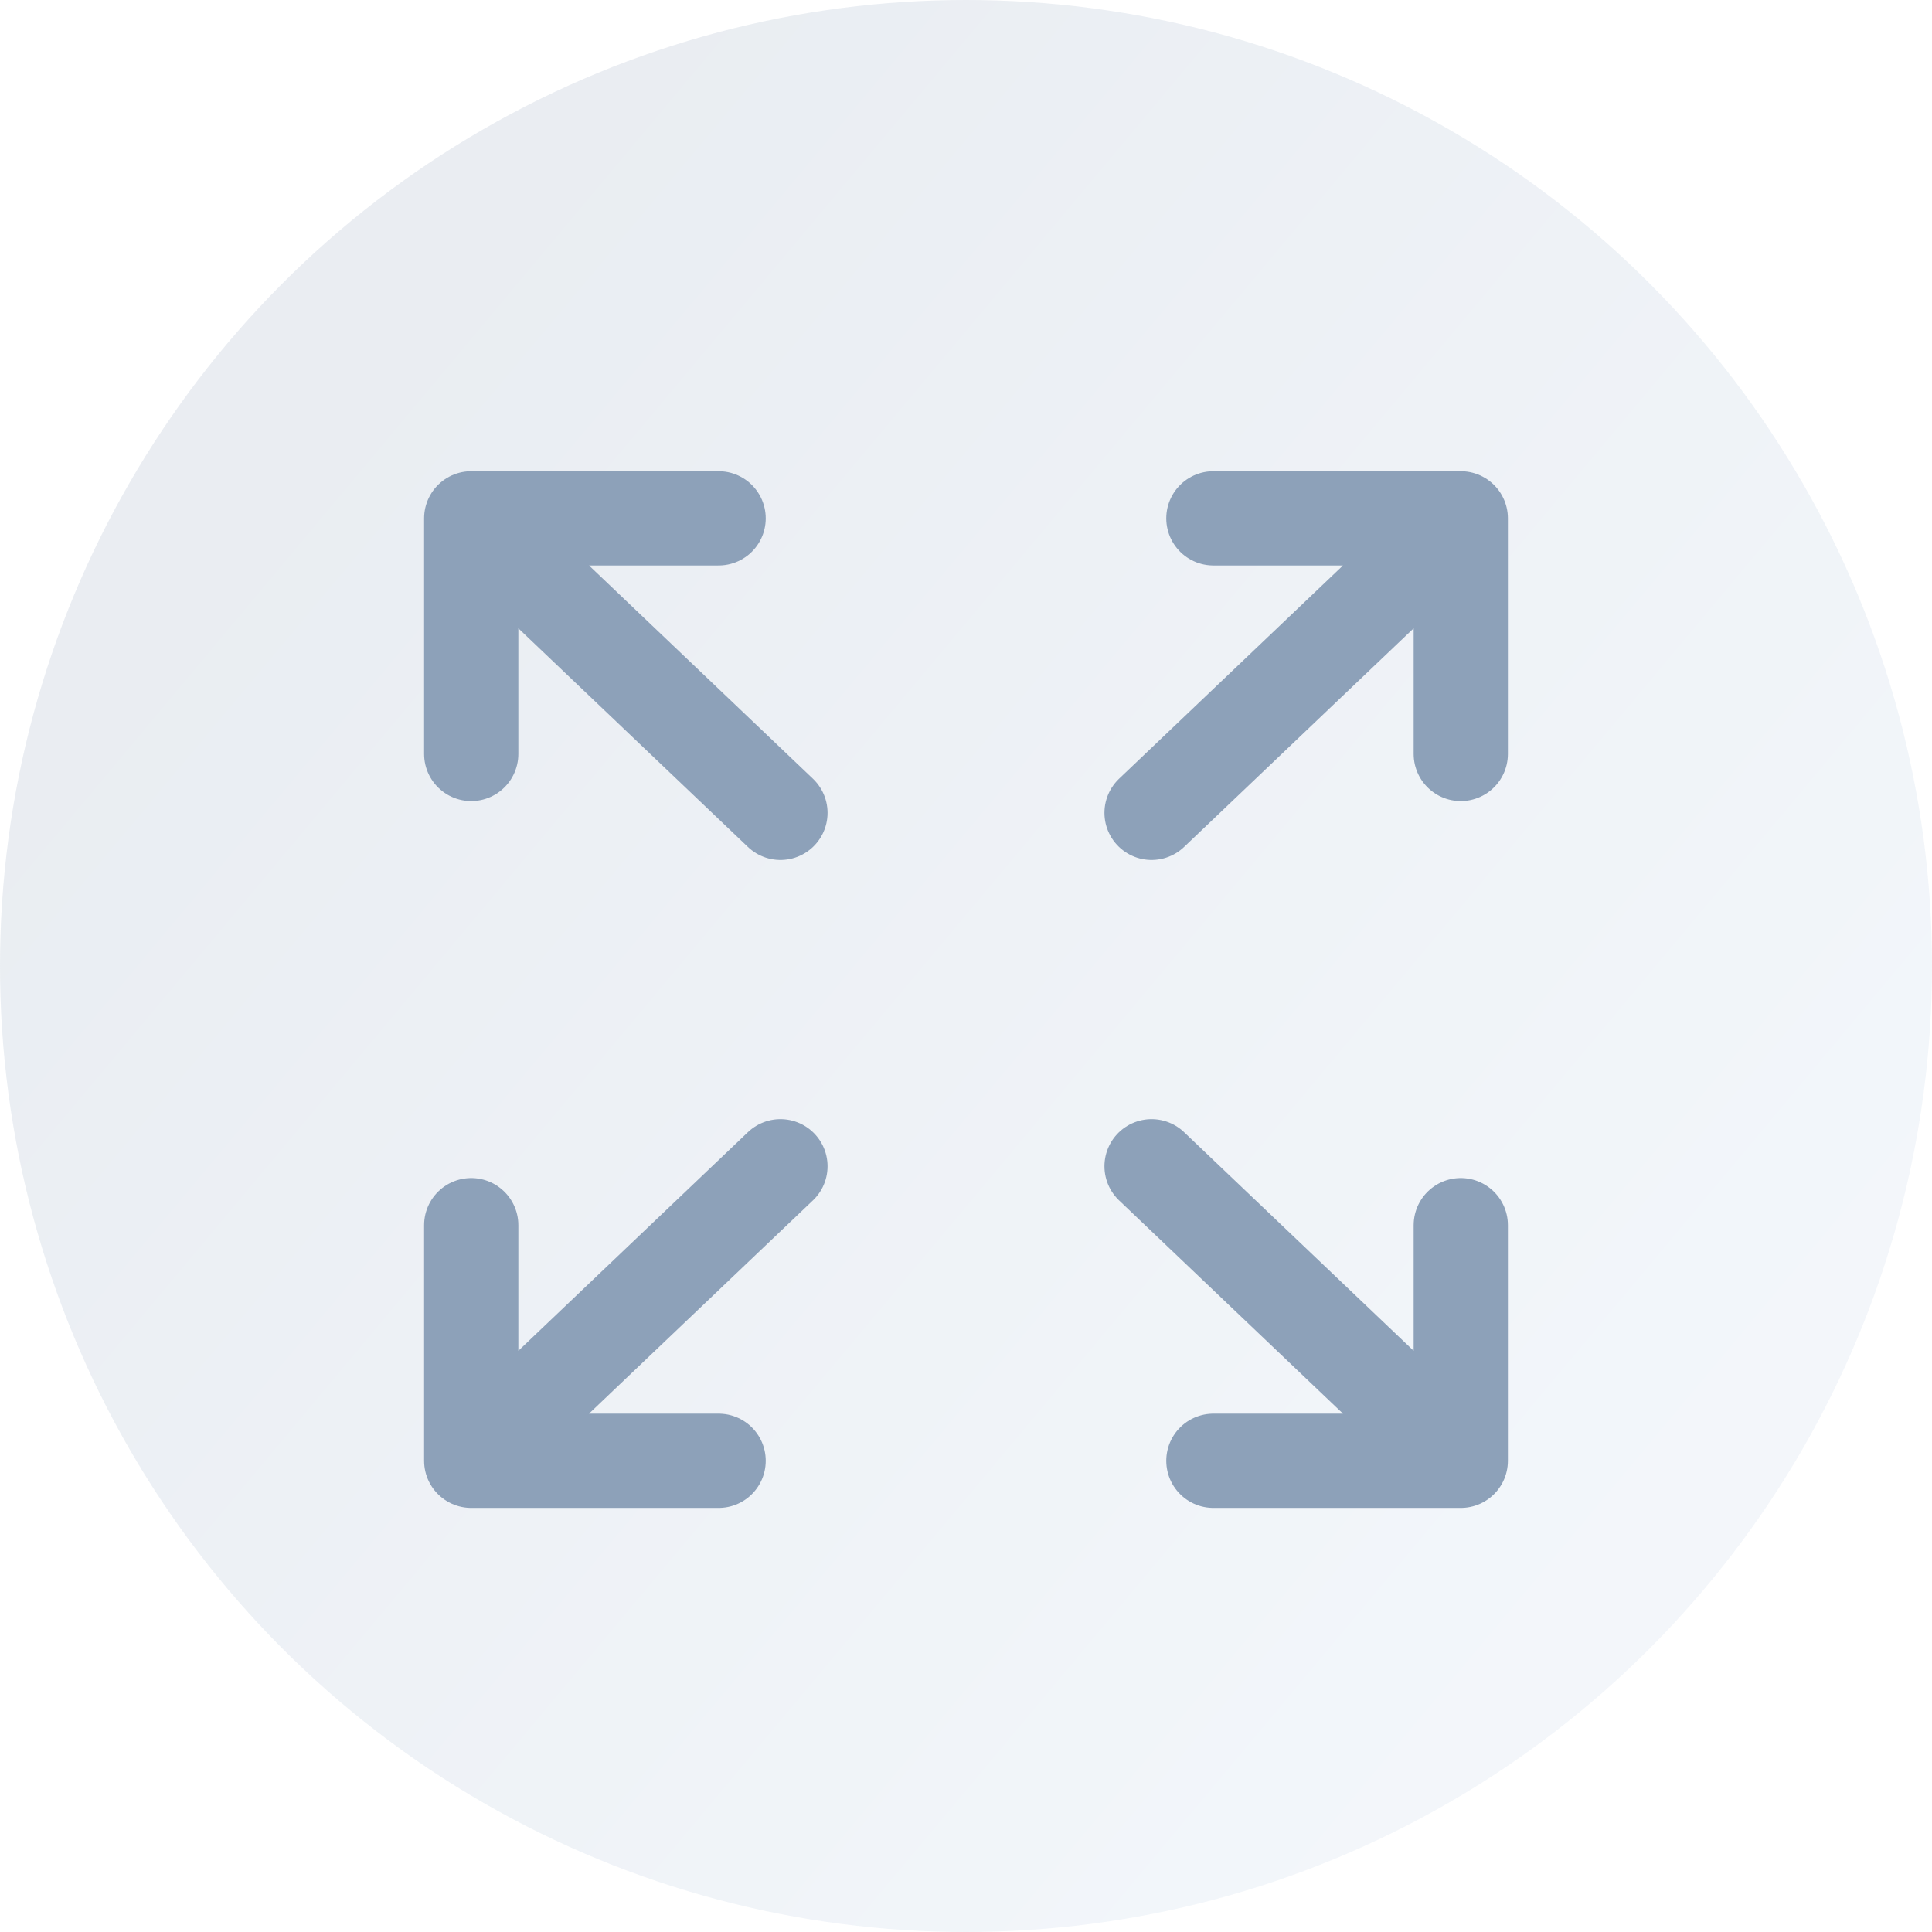
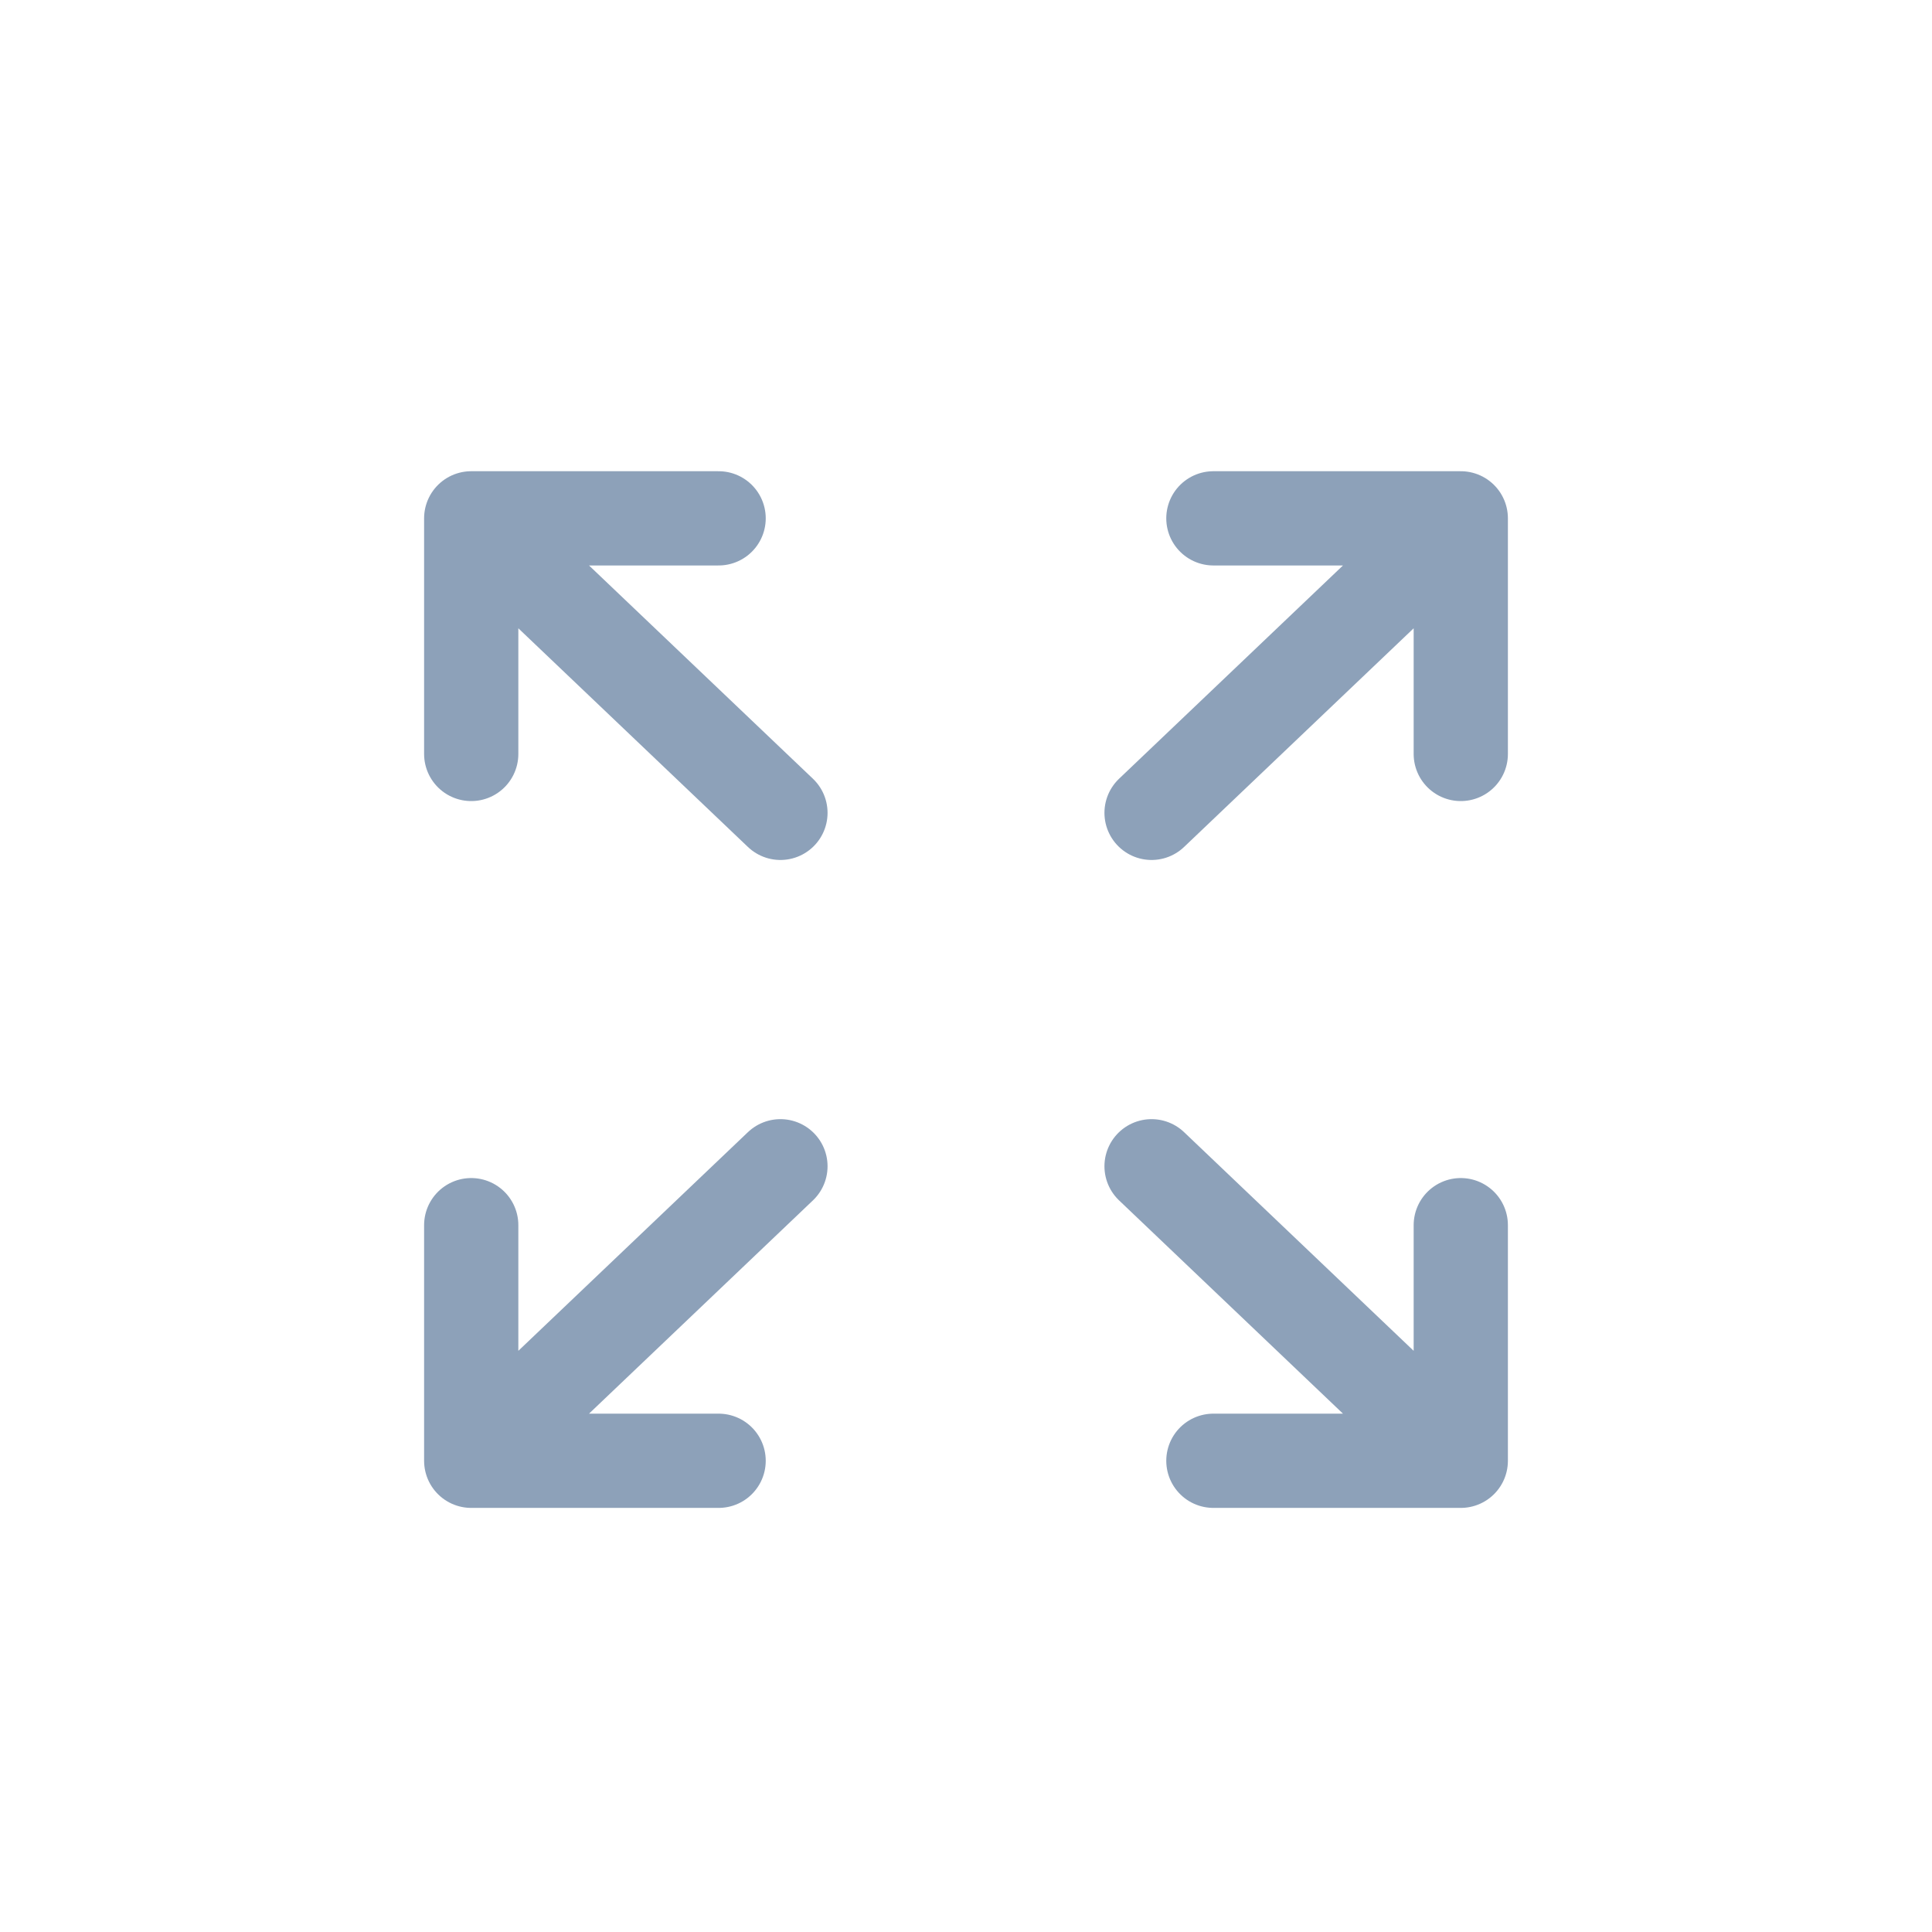
<svg xmlns="http://www.w3.org/2000/svg" width="41" height="41" viewBox="0 0 41 41" fill="none">
  <g clip-path="url(#clip0_4_351)">
-     <circle cx="20.5" cy="20.5" r="20.5" fill="url(#paint0_linear_4_351)" fill-opacity="0.19" />
    <path d="M10 16V11M10 11H15.25M10 11L16.562 17.25M31 16V11M31 11H25.75M31 11L24.438 17.25M10 26V31M10 31H15.25M10 31L16.562 24.75M31 31L24.438 24.75M31 31V26M31 31H25.75" stroke="#8DA1B9" stroke-width="2" stroke-linecap="round" stroke-linejoin="round" />
  </g>
  <defs>
    <linearGradient id="paint0_linear_4_351" x1="11.916" y1="4.282" x2="38.564" y2="26.57" gradientUnits="userSpaceOnUse">
      <stop stop-color="#8CA0B9" />
      <stop offset="1" stop-color="#BBCEE4" />
    </linearGradient>
    <clipPath id="clip0_4_351">
      <rect width="41" height="41" rx="12" fill="white" />
    </clipPath>
  </defs>
</svg>